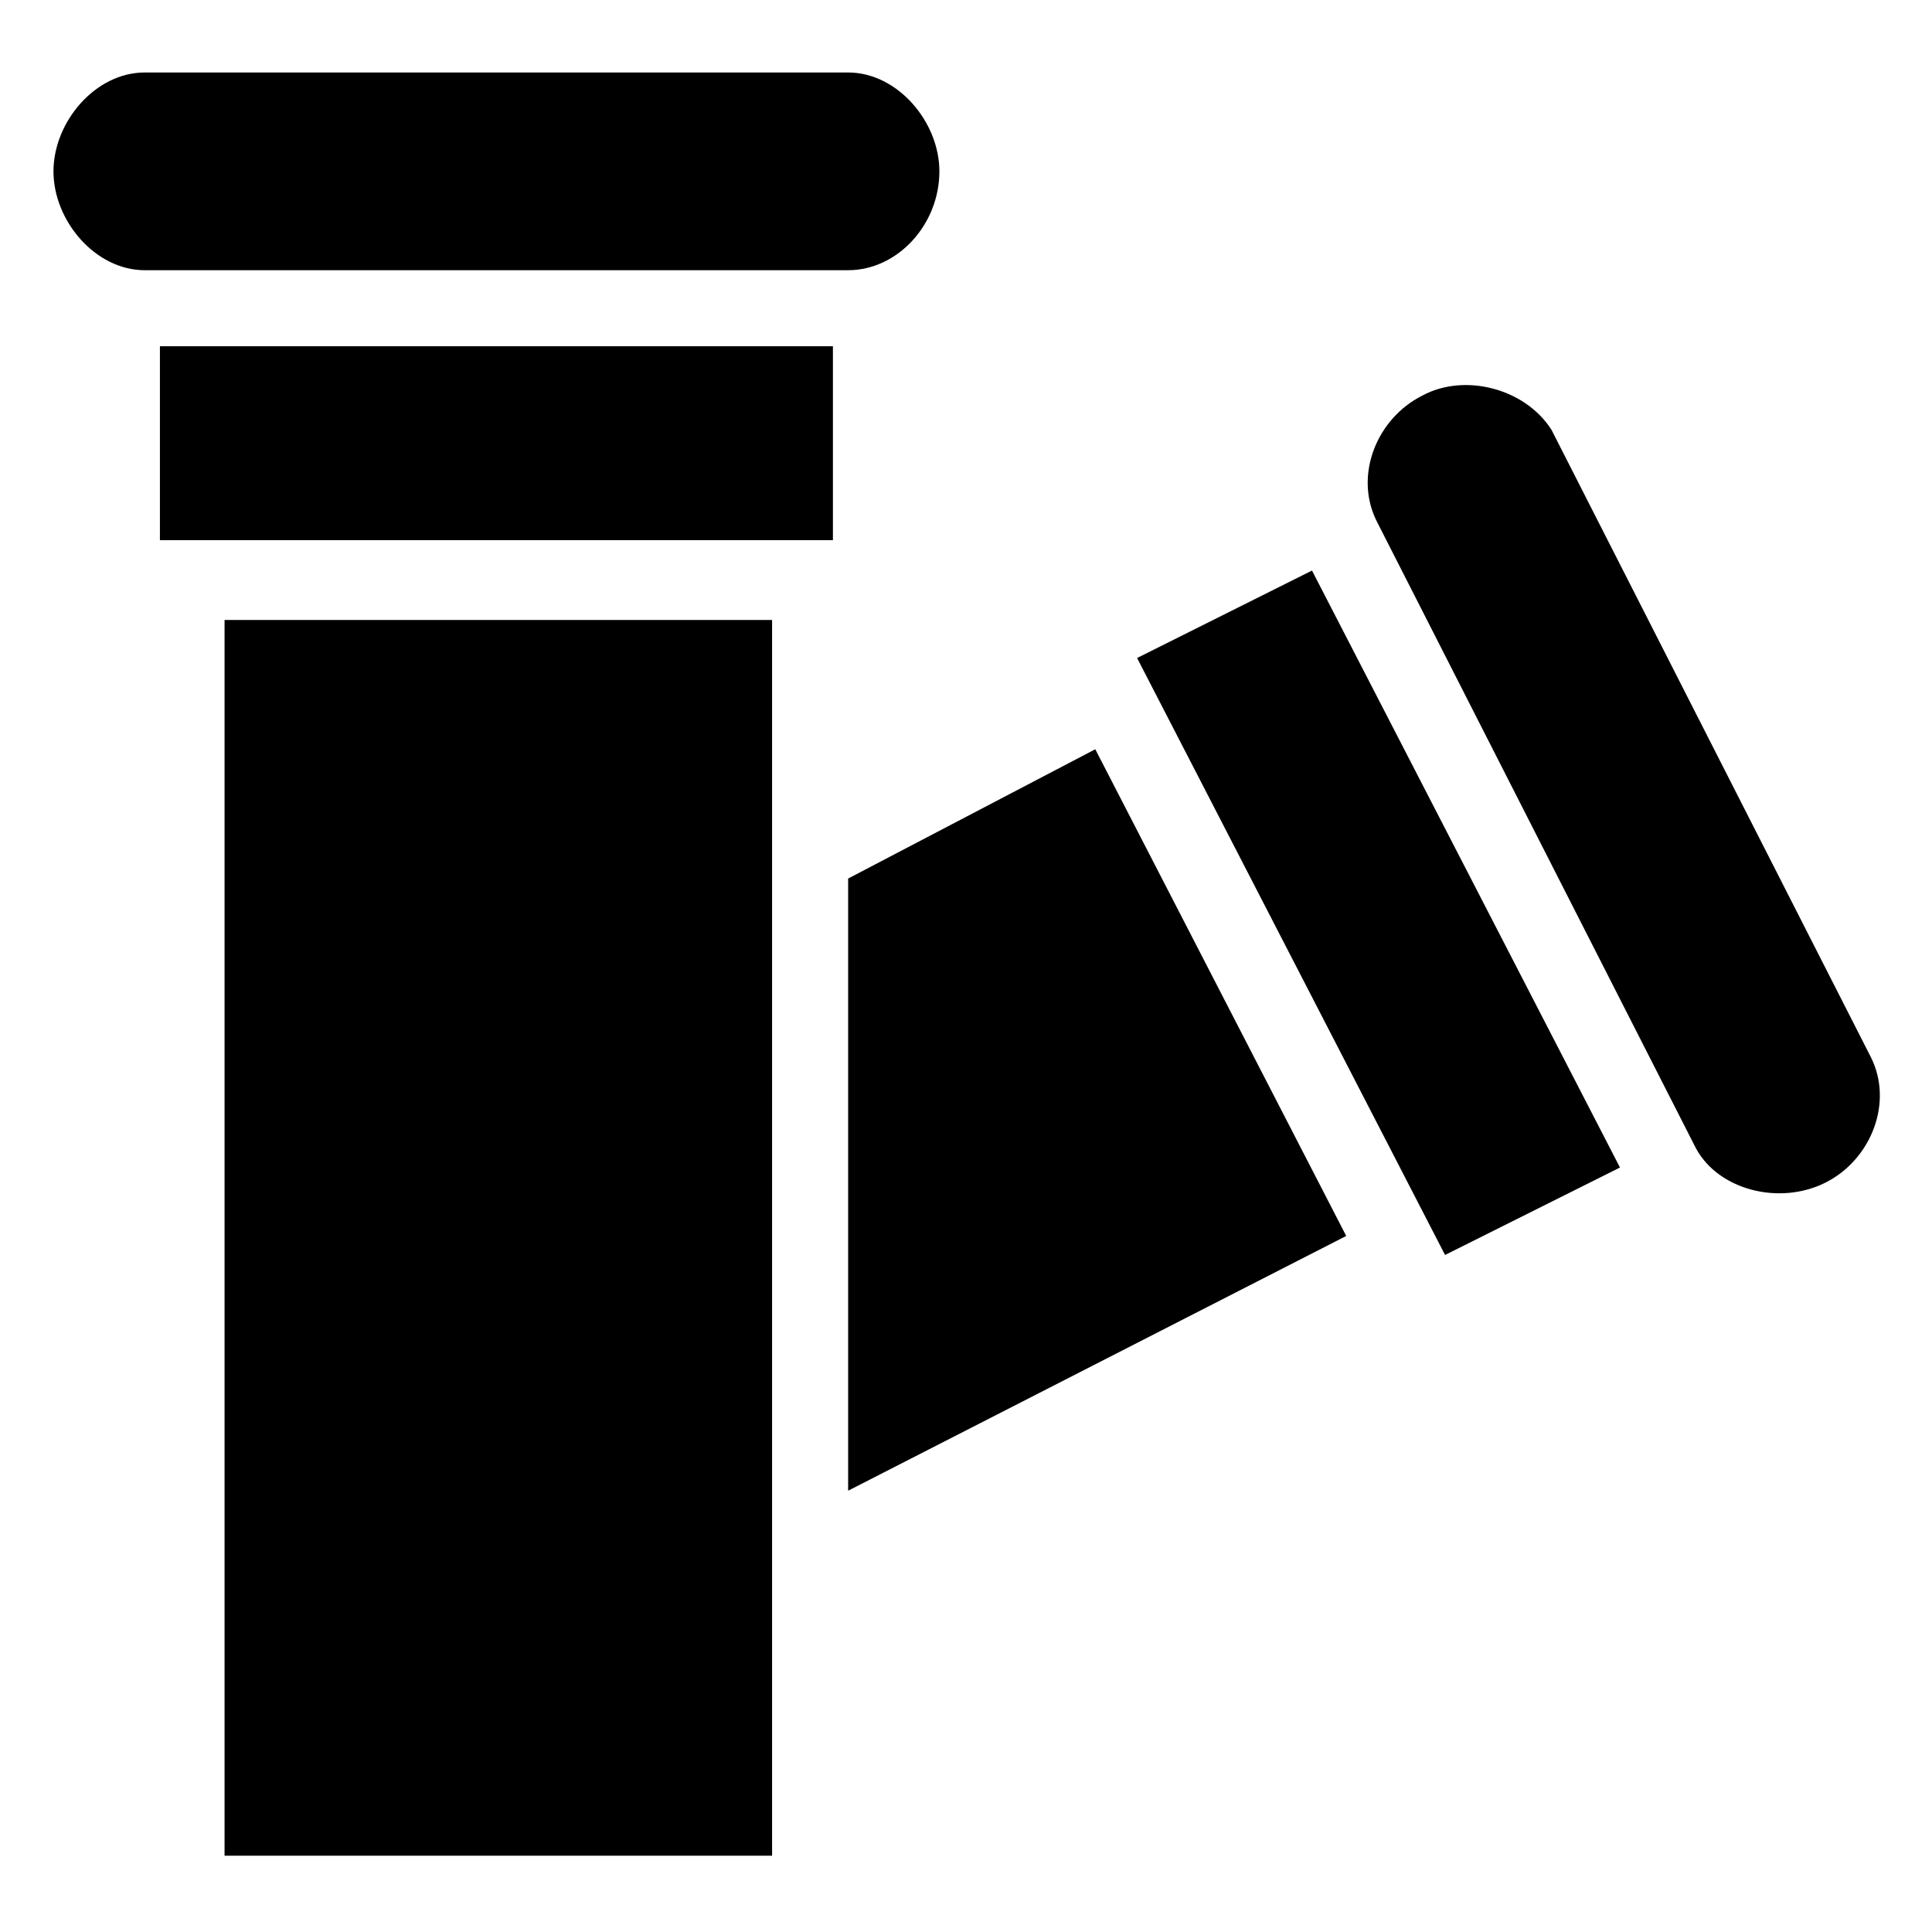
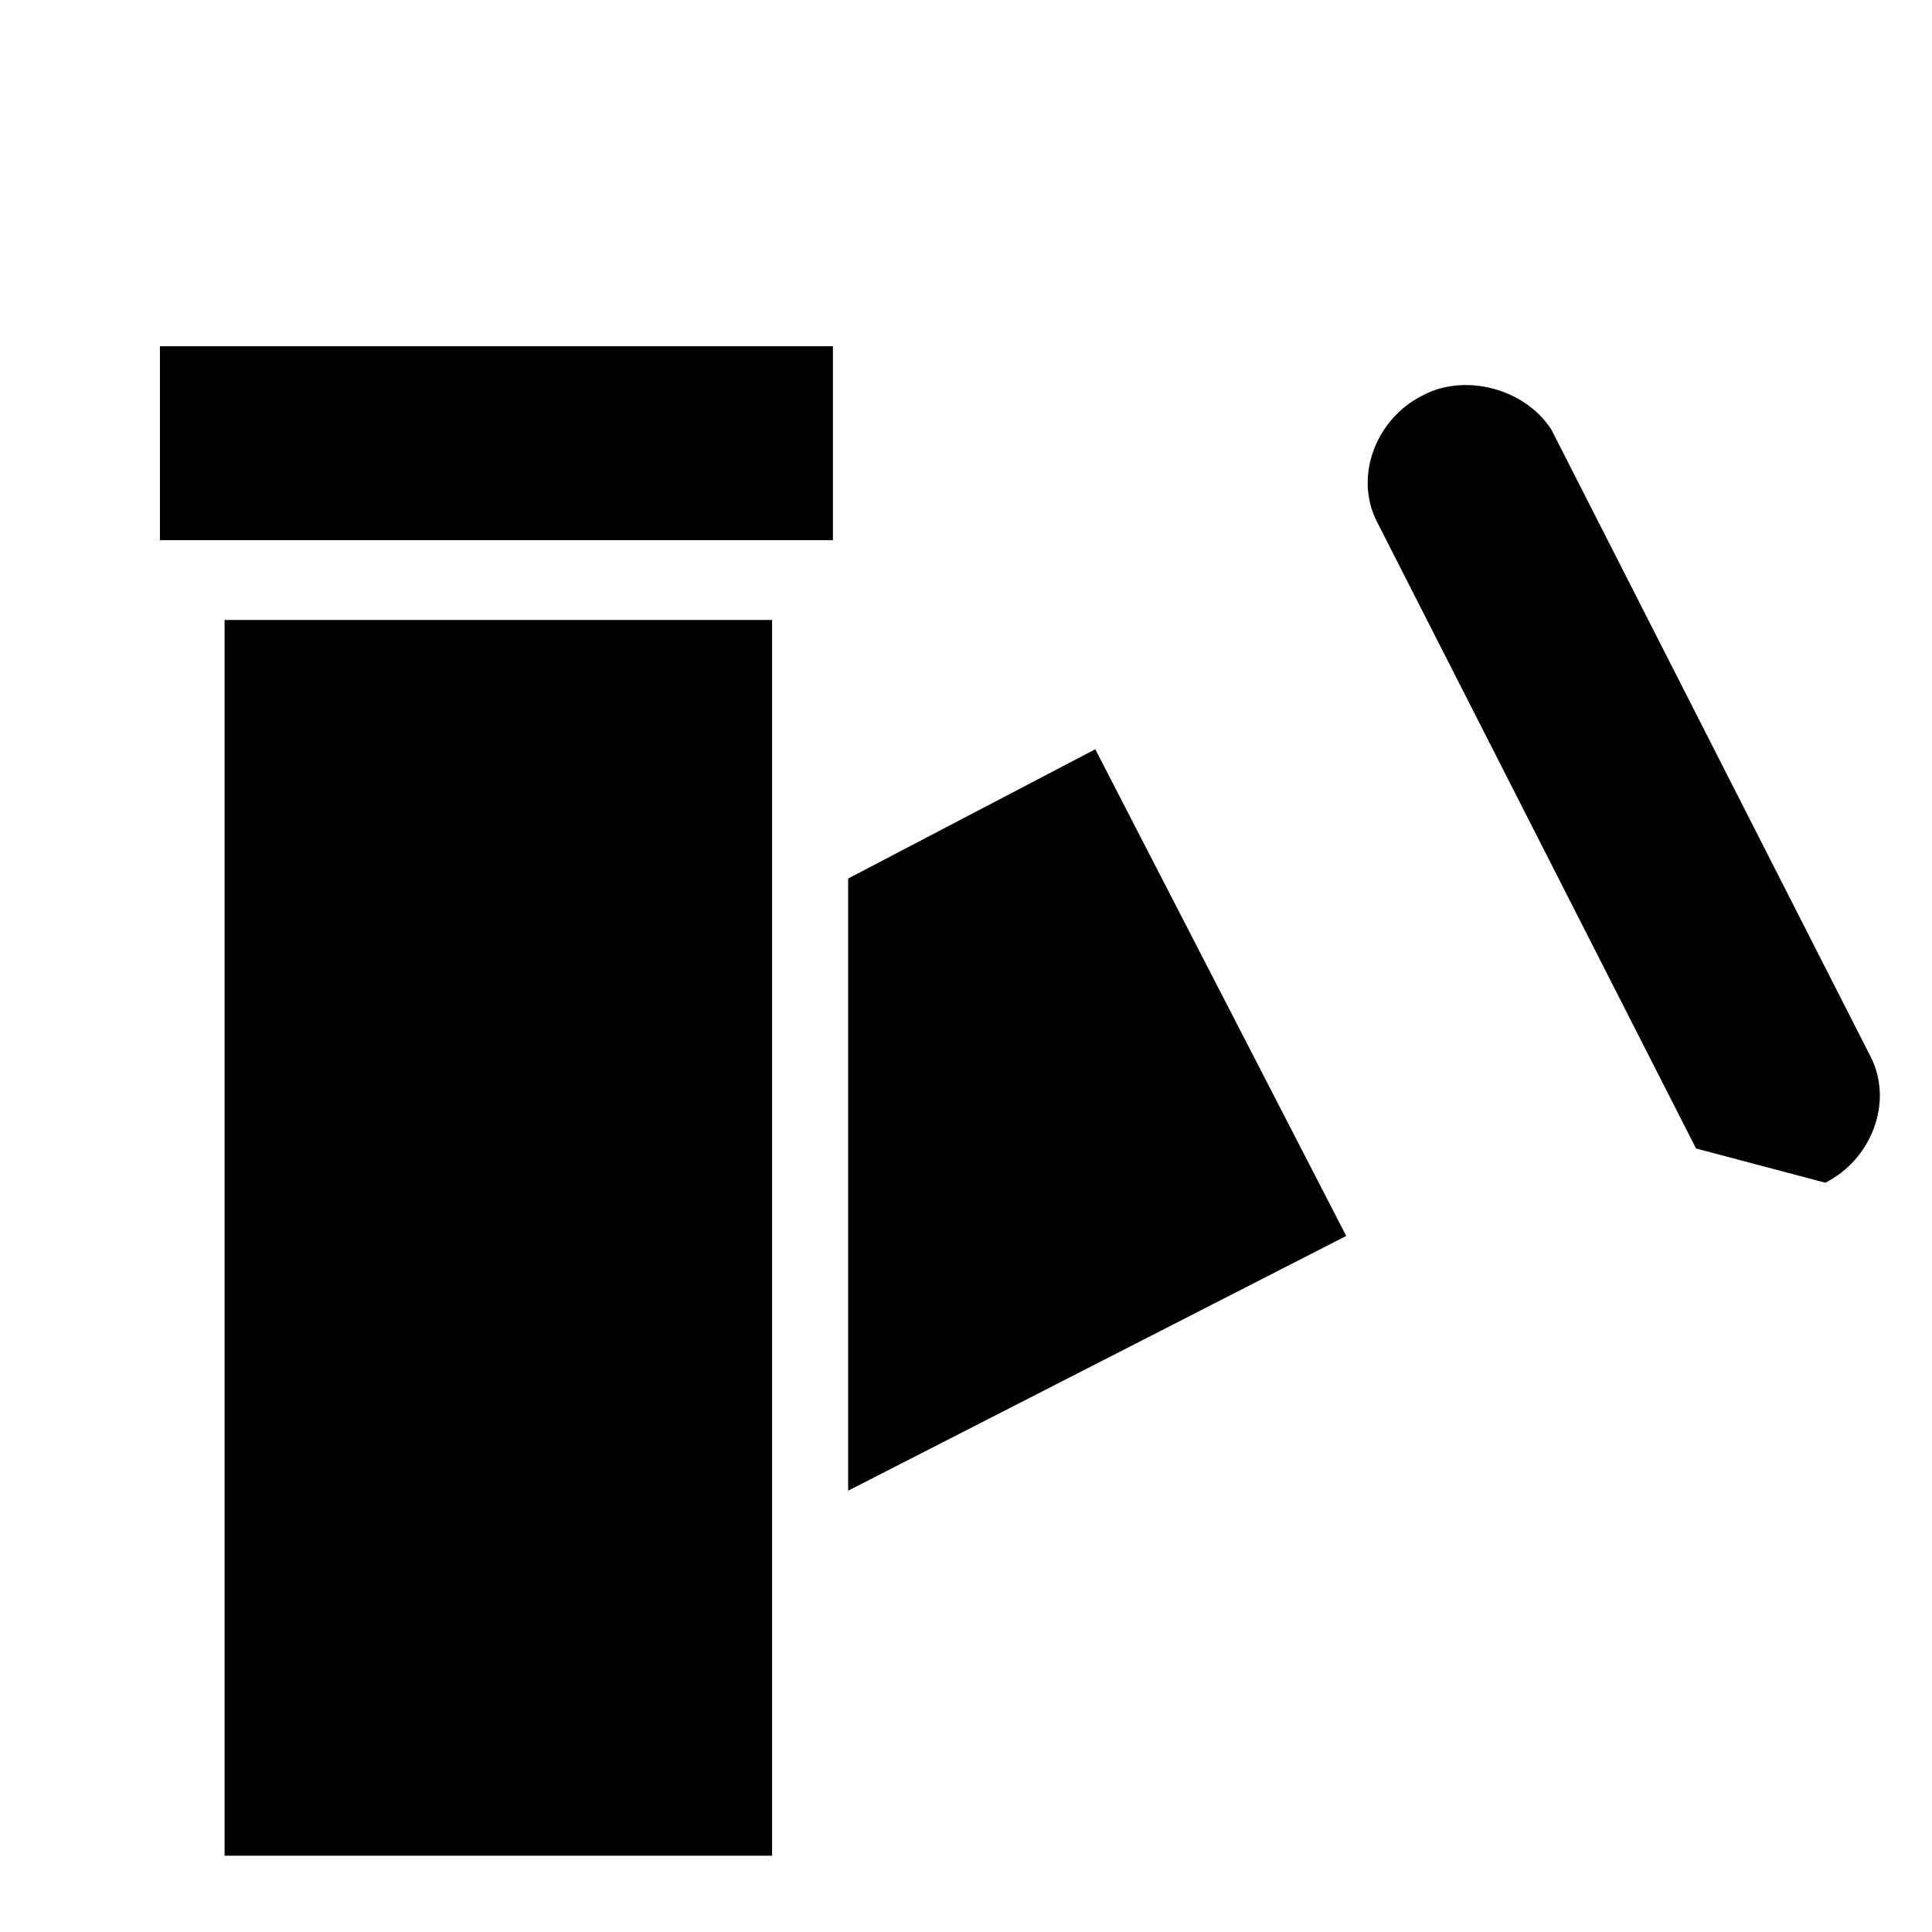
<svg xmlns="http://www.w3.org/2000/svg" fill="#000000" width="800px" height="800px" version="1.1" viewBox="144 144 512 512">
  <g>
    <path d="m203.51 308.3h145.1v327.48h-145.1z" />
    <path d="m434.26 342.56-65.496 34.262v162.23l132-67.512z" />
-     <path d="m627.72 457.43c12.09-6.047 18.137-21.16 12.09-33.25l-84.641-166.26c-7.051-11.086-23.172-15.117-34.254-9.07-12.09 6.047-18.137 21.16-12.09 33.25l84.641 166.26c6.043 11.086 22.164 15.113 34.254 9.07z" />
-     <path d="m368.76 163.21h-186.41c-13.098 0-24.18 13.102-24.18 26.199s11.082 26.199 24.184 26.199h186.41c13.098 0 24.184-12.09 24.184-26.199-0.004-13.098-11.086-26.199-24.188-26.199z" />
-     <path d="m445.34 318.38 81.617 158.2 46.352-23.176-81.617-158.2z" />
+     <path d="m627.72 457.43c12.09-6.047 18.137-21.16 12.09-33.25l-84.641-166.26c-7.051-11.086-23.172-15.117-34.254-9.07-12.09 6.047-18.137 21.16-12.09 33.25l84.641 166.26z" />
    <path d="m186.38 235.76h178.35v51.387h-178.35z" />
  </g>
</svg>